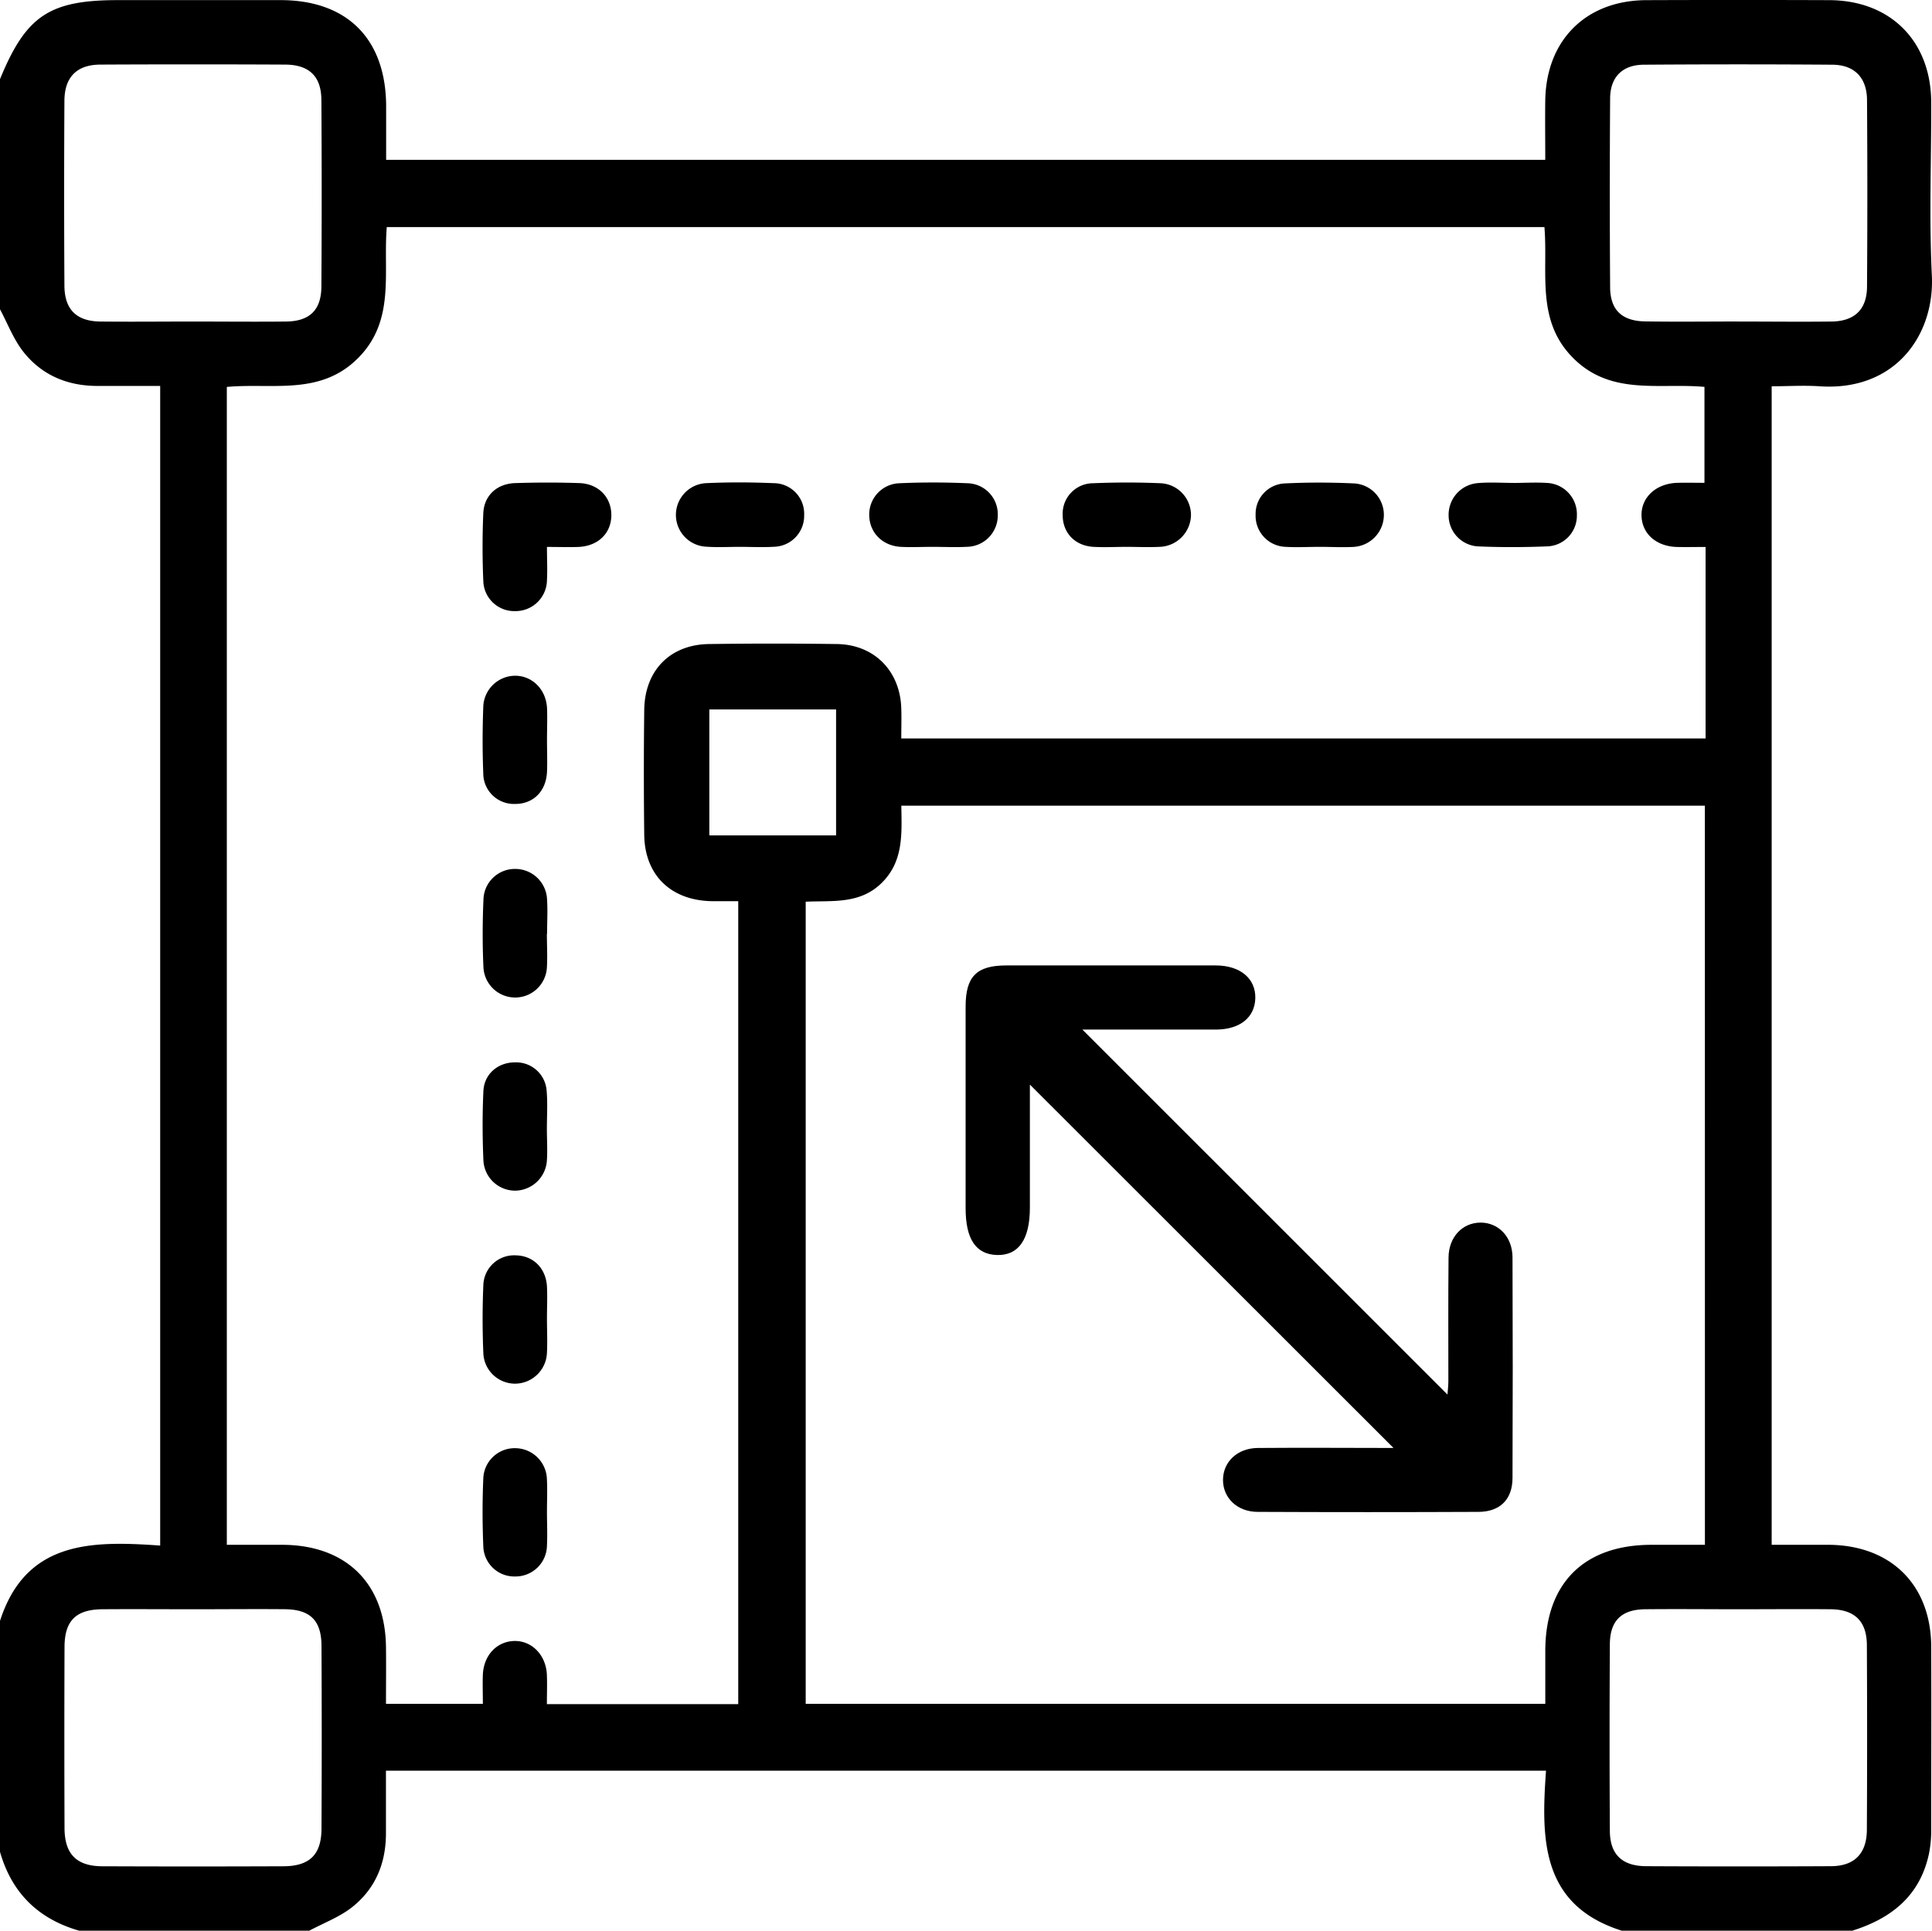
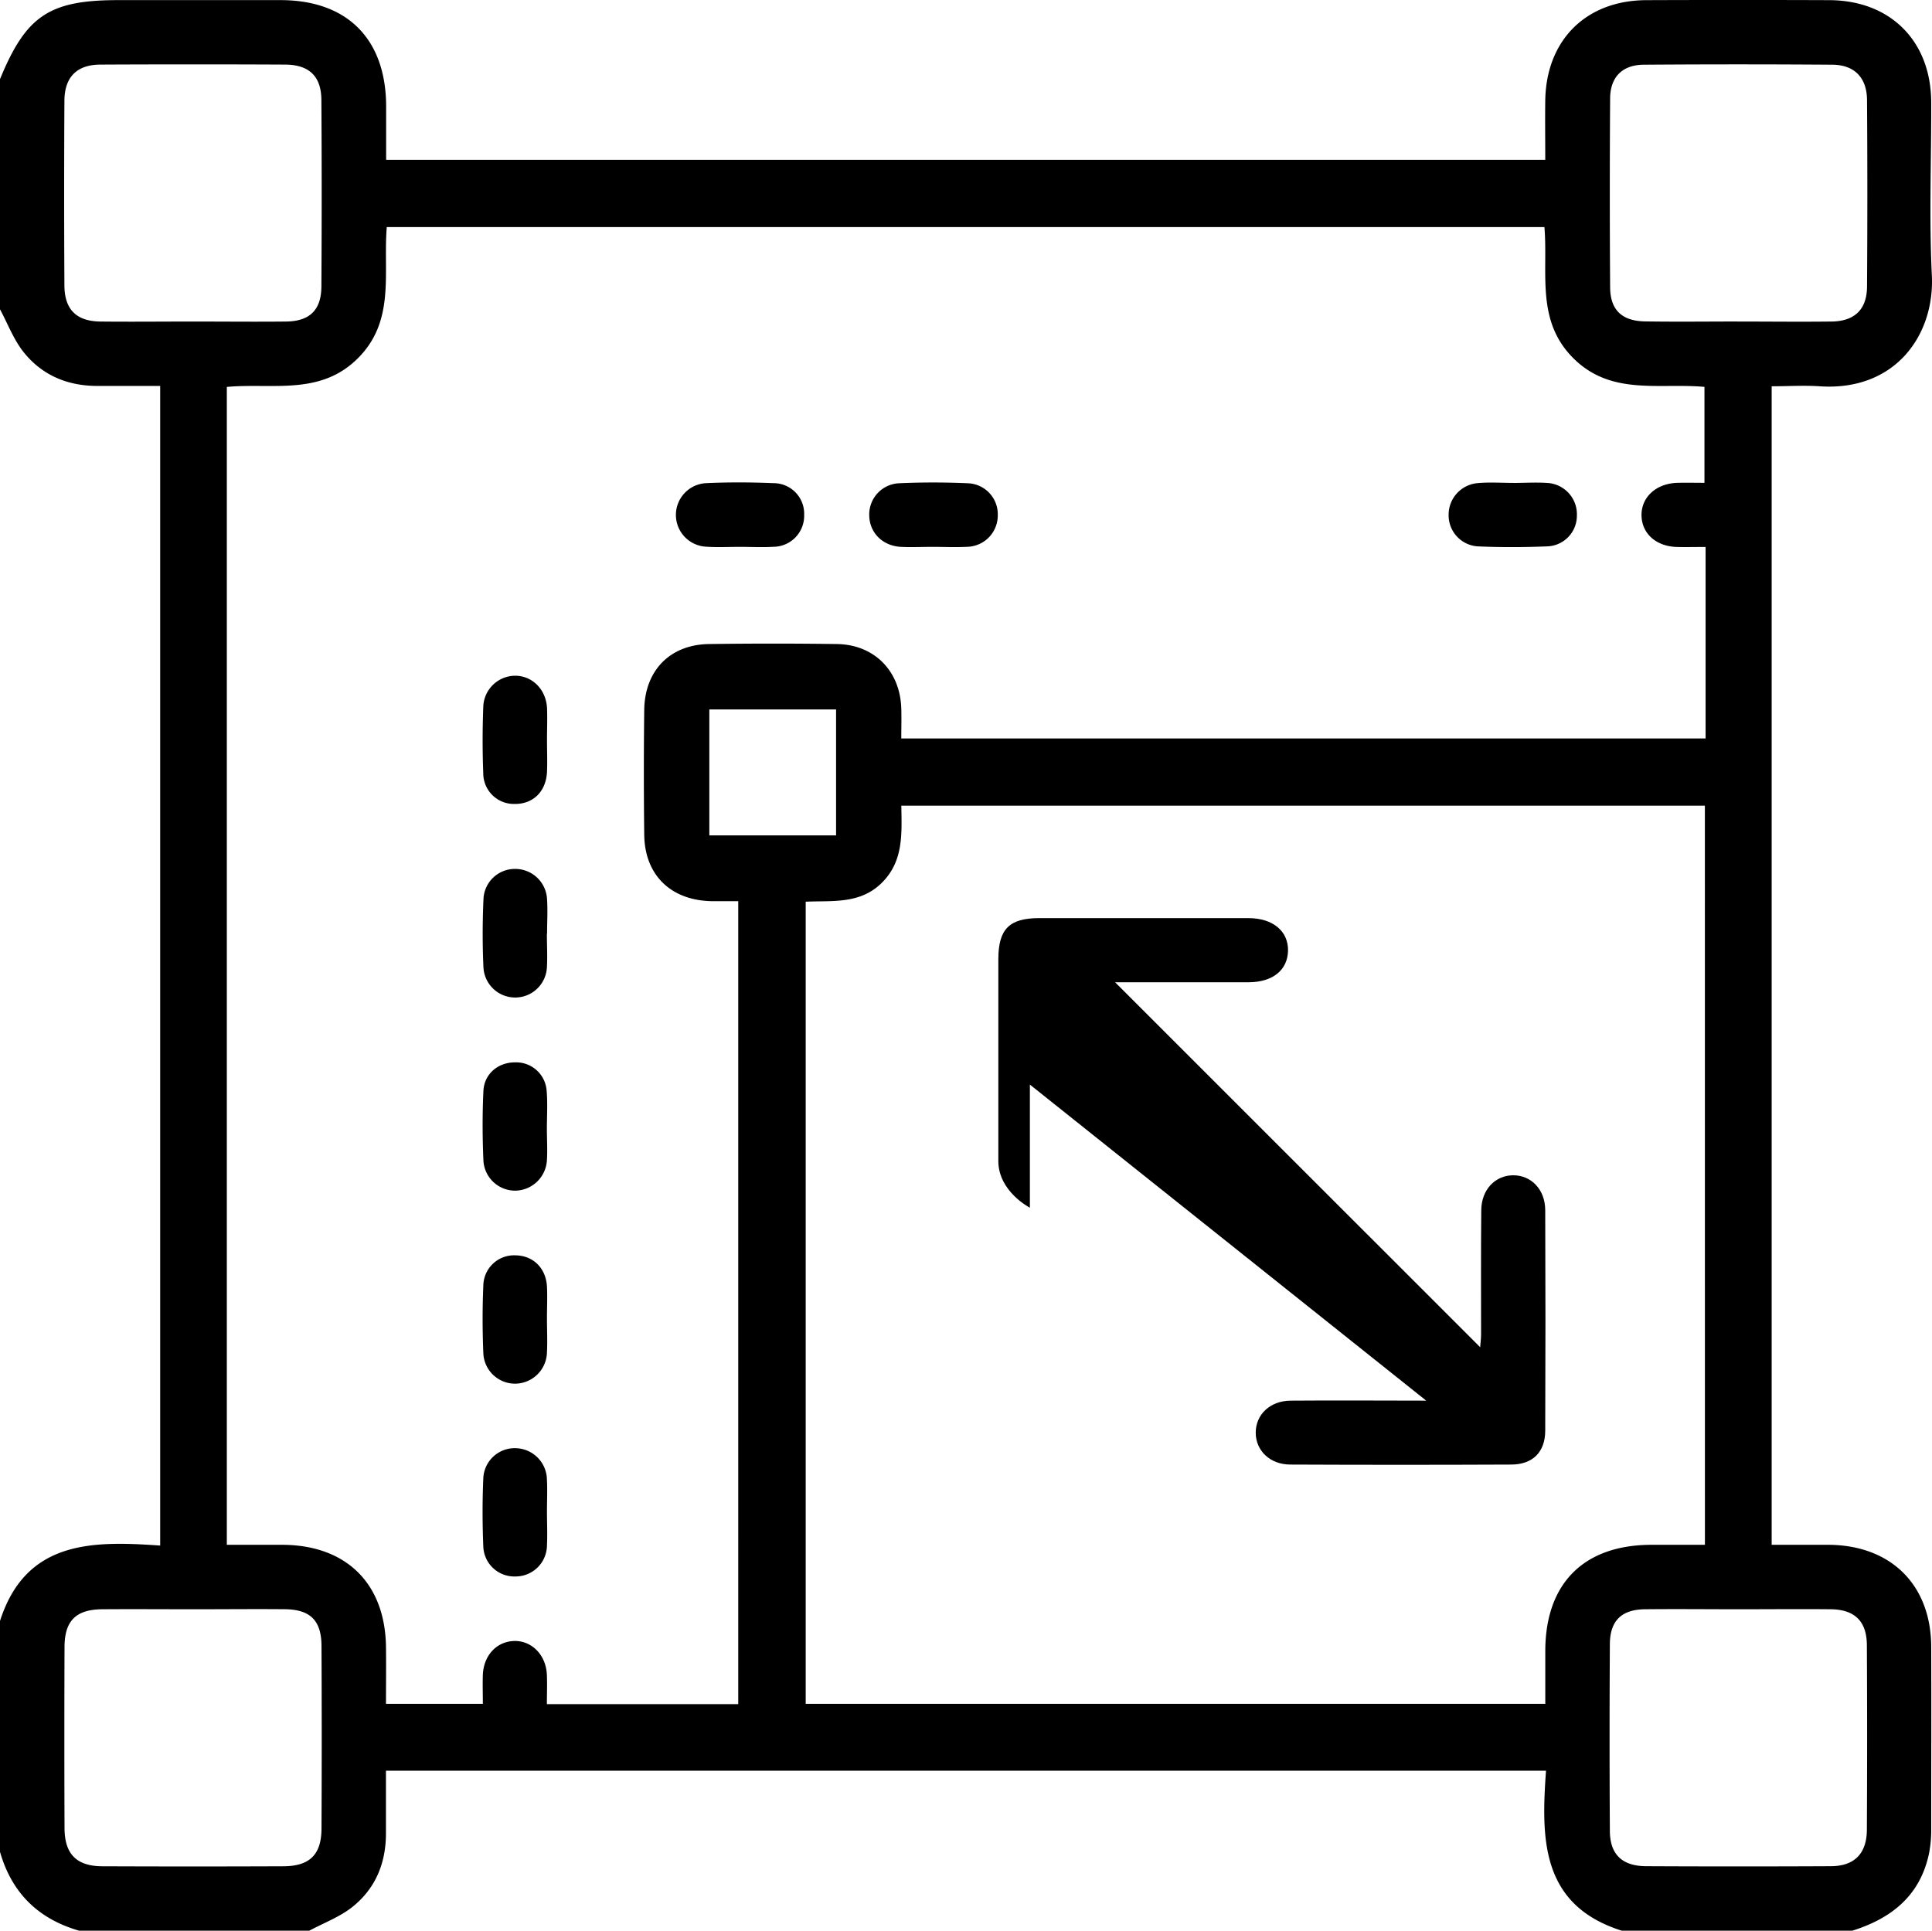
<svg xmlns="http://www.w3.org/2000/svg" id="Layer_1" data-name="Layer 1" viewBox="0 0 512 511.71">
  <title>geospatial_cad</title>
  <path d="M81.52,511.86h-61c-10.87-3.12-17.91-10.07-21-21v-61C6.35,408.38,24,408.52,42,409.79V102.44H25.37c-8,0-14.78-2.88-19.68-9.11C3.1,90,1.57,85.89-.45,82.13v-61C6.46,4.31,12.62.18,30.88.18q21.48,0,43,0c17.63,0,27.87,10.23,28,27.9,0,4.77,0,9.54,0,14.43H409.06c0-5.52-.07-10.65,0-15.77.26-16,10.83-26.5,26.81-26.55q24.24-.09,48.47,0c16.16.06,26.92,10.81,27,27,.05,15.32-.58,30.67.17,45.95.78,15.71-9.62,30.75-29.73,29.39-4.24-.28-8.51,0-12.72,0V409.59c5.42,0,10.4,0,15.37,0,16.36.22,26.85,10.71,26.91,27s0,32.31,0,48.47a31.48,31.48,0,0,1-.6,6.43c-2.38,11.16-10,17.15-20.36,20.39h-61c-21.53-6.8-21.41-24.38-20.12-42.42H101.83v16.61c0,8-2.85,14.79-9.11,19.67C89.41,508.3,85.28,509.85,81.52,511.86ZM408.84,60.34H102.05c-1,12.15,2.34,24.79-7.66,34.77s-22.68,6.48-34.73,7.59V409.59c5.09,0,10,0,15,0,16.79.17,27,10.36,27.18,27.15.06,4.95,0,9.9,0,15h25.67c0-2.8-.09-5.27,0-7.73.23-5.14,3.67-8.79,8.28-8.93s8.48,3.65,8.69,9c.1,2.59,0,5.18,0,7.73h50.71V239c-2.59,0-4.75,0-6.91,0-10.91-.15-17.91-6.9-18-17.68q-.2-16.49,0-33c.13-10.45,6.82-17.31,17.12-17.47q17-.24,34,0c9.92.17,16.74,7.2,17,17.15.08,2.61,0,5.21,0,7.87H451.55V145.12c-3,0-5.32.06-7.63,0-5.5-.17-9.26-3.55-9.35-8.34s3.82-8.51,9.56-8.66c2.41-.06,4.83,0,7.12,0V102.69c-12.05-1.09-24.72,2.38-34.73-7.58S409.84,72.5,408.84,60.34Zm42.52,153.35H238.41c.12,7.52.6,14.73-5.18,20.45s-13.09,4.67-20.16,5v212.6h196c0-5,0-9.59,0-14.22.1-17.72,10.2-27.83,27.91-27.93,4.76,0,9.51,0,14.39,0ZM50.52,85.37c8.32,0,16.63.09,24.95,0,6.17-.1,9.21-3.08,9.25-9.25q.16-24.69,0-49.38c0-6.34-3.21-9.44-9.61-9.47q-24.45-.12-48.89,0c-6.3,0-9.57,3.3-9.6,9.59q-.14,24.44,0,48.88c0,6.39,3.14,9.54,9.47,9.63C34.22,85.46,42.37,85.37,50.52,85.37Zm409.44,0c8.32,0,16.64.1,25,0,6.08-.08,9.33-3.22,9.37-9.22q.17-24.69,0-49.38c0-6-3.3-9.43-9.19-9.47q-24.94-.18-49.89,0c-5.75,0-9,3.29-9,9q-.17,24.95,0,49.88c0,6.12,3.11,9.07,9.34,9.16C443.67,85.46,451.82,85.37,460,85.36ZM51.09,426.67c-8.14,0-16.29-.06-24.44,0-7,.06-10,3.07-10,10.06q-.09,23.94,0,47.88c0,6.94,3.18,10.15,10,10.18q23.94.1,47.89,0c7,0,10.17-3,10.21-9.92q.12-24.19,0-48.39c0-6.82-2.95-9.74-9.7-9.82C67.06,426.59,59.08,426.67,51.09,426.67Zm409.25,0c-8.31,0-16.63-.09-24.94,0-6.17.1-9.19,3.08-9.22,9.27q-.15,24.69,0,49.38c0,6.32,3.23,9.42,9.64,9.45q24.44.12,48.89,0c6.26,0,9.54-3.34,9.58-9.62q.13-24.43,0-48.88c0-6.37-3.18-9.51-9.5-9.6C476.64,426.59,468.49,426.67,460.34,426.67ZM187.53,221.57h33.59V188.19H187.53Z" transform="translate(0.45 -0.15)" />
-   <path d="M144.5,145.11c0,3.3.15,6.08,0,8.85a8.32,8.32,0,0,1-8.36,8.16,8.22,8.22,0,0,1-8.51-8c-.26-6-.26-12,0-17.93.2-4.72,3.63-7.87,8.5-8,5.64-.18,11.3-.19,16.94,0,5.12.17,8.53,3.8,8.49,8.55s-3.49,8.13-8.67,8.37C150.25,145.21,147.64,145.11,144.5,145.11Z" transform="translate(0.45 -0.15)" />
  <path d="M195.6,145.09c-3,0-6,.17-9-.05a8.43,8.43,0,0,1,0-16.83c6-.28,12-.25,18,0a8.1,8.1,0,0,1,8.06,8.43,8.2,8.2,0,0,1-8.06,8.43C201.6,145.25,198.6,145.09,195.6,145.09Z" transform="translate(0.45 -0.15)" />
  <path d="M246.73,145.09c-2.83,0-5.67.14-8.48,0-4.85-.29-8.23-3.74-8.34-8.26a8.28,8.28,0,0,1,8-8.6c6-.27,12-.26,18,0a8.22,8.22,0,0,1,8.06,8.48,8.31,8.31,0,0,1-8.18,8.37C252.73,145.24,249.72,145.09,246.73,145.09Z" transform="translate(0.45 -0.15)" />
  <path d="M144.51,196.29c0,2.83.12,5.66,0,8.48-.27,5.2-3.7,8.51-8.56,8.46a8.12,8.12,0,0,1-8.33-8.16c-.23-5.82-.22-11.65,0-17.47a8.51,8.51,0,0,1,8.3-8.35c4.58-.09,8.33,3.55,8.6,8.56C144.63,190.63,144.51,193.46,144.51,196.29Z" transform="translate(0.45 -0.15)" />
  <path d="M144.48,247.64c0,3,.18,6,0,9a8.42,8.42,0,0,1-16.81-.05c-.28-6-.26-12,0-18a8.34,8.34,0,0,1,8.45-8.14,8.44,8.44,0,0,1,8.41,8.2c.19,3,0,6,0,9Z" transform="translate(0.45 -0.15)" />
-   <path d="M298.3,145.09c-3,0-6,.16-9,0-4.91-.31-8.1-3.71-8.13-8.37a8.09,8.09,0,0,1,8-8.49c6-.25,12-.26,18,0a8.44,8.44,0,0,1,8,8.59,8.59,8.59,0,0,1-8.39,8.27C304,145.23,301.13,145.1,298.3,145.09Z" transform="translate(0.45 -0.15)" />
-   <path d="M349.3,145.09c-3,0-6,.17-9,0a8.23,8.23,0,0,1-8-8.53,8.08,8.08,0,0,1,7.69-8.28c6.14-.3,12.32-.29,18.46,0a8.34,8.34,0,0,1,7.84,8.25,8.51,8.51,0,0,1-8,8.57C355.31,145.26,352.3,145.09,349.3,145.09Z" transform="translate(0.45 -0.15)" />
  <path d="M144.48,299.31c0,2.83.19,5.67,0,8.48a8.54,8.54,0,0,1-8.19,7.93,8.42,8.42,0,0,1-8.63-8c-.27-6.15-.29-12.32,0-18.46.24-4.55,3.95-7.56,8.4-7.54a8.1,8.1,0,0,1,8.36,7.59c.28,3.3.06,6.65.06,10Z" transform="translate(0.45 -0.15)" />
  <path d="M144.5,349.6c0,3,.15,6,0,9a8.51,8.51,0,0,1-8.33,8.28,8.42,8.42,0,0,1-8.53-8.08c-.25-6-.26-12,0-18a8.15,8.15,0,0,1,8.57-7.93c4.6.07,8,3.34,8.29,8.23C144.64,343.94,144.5,346.77,144.5,349.6Z" transform="translate(0.45 -0.15)" />
  <path d="M400.57,128.15c3,0,6-.2,9,0a8.31,8.31,0,0,1,7.87,8.67,8.13,8.13,0,0,1-7.85,8.14c-6.15.25-12.32.27-18.47,0a8.25,8.25,0,0,1-7.67-8.36,8.4,8.4,0,0,1,7.66-8.4c3.14-.29,6.32-.06,9.48-.06Z" transform="translate(0.45 -0.15)" />
  <path d="M144.5,400.78c0,3,.15,6,0,9a8.32,8.32,0,0,1-8.35,8.2,8.23,8.23,0,0,1-8.52-8c-.25-6-.26-12,0-18a8.33,8.33,0,0,1,8.58-8,8.46,8.46,0,0,1,8.28,8.32C144.64,395.11,144.5,398,144.5,400.78Z" transform="translate(0.45 -0.15)" />
-   <path d="M272.48,287.61v32.63c0,8.4-3,12.68-8.67,12.54s-8.36-4.27-8.36-12.38q0-26.73,0-53.46c0-8,2.91-10.9,10.79-10.91q27.74,0,55.47,0c6.54,0,10.65,3.49,10.51,8.72-.15,5.08-4.09,8.26-10.42,8.28-11.93,0-23.86,0-35.41,0l96.76,96.74c0-.56.22-2,.23-3.35,0-11-.06-22,.05-33,.05-5.43,3.7-9.22,8.47-9.23s8.46,3.78,8.48,9.21q.12,29.22,0,58.46c0,5.71-3.34,9-9.06,9q-29.24.13-58.47,0c-5.42,0-9.21-3.71-9.19-8.49s3.81-8.41,9.25-8.45c12.3-.1,24.6,0,35.93,0Z" transform="translate(0.45 -0.15)" />
+   <path d="M272.48,287.61v32.63s-8.36-4.27-8.36-12.38q0-26.73,0-53.46c0-8,2.91-10.9,10.79-10.91q27.74,0,55.47,0c6.54,0,10.65,3.49,10.51,8.72-.15,5.08-4.09,8.26-10.42,8.28-11.93,0-23.86,0-35.41,0l96.76,96.74c0-.56.22-2,.23-3.35,0-11-.06-22,.05-33,.05-5.43,3.7-9.22,8.47-9.23s8.46,3.78,8.48,9.21q.12,29.22,0,58.46c0,5.71-3.34,9-9.06,9q-29.24.13-58.47,0c-5.42,0-9.21-3.71-9.19-8.49s3.81-8.41,9.25-8.45c12.3-.1,24.6,0,35.93,0Z" transform="translate(0.45 -0.15)" />
</svg>